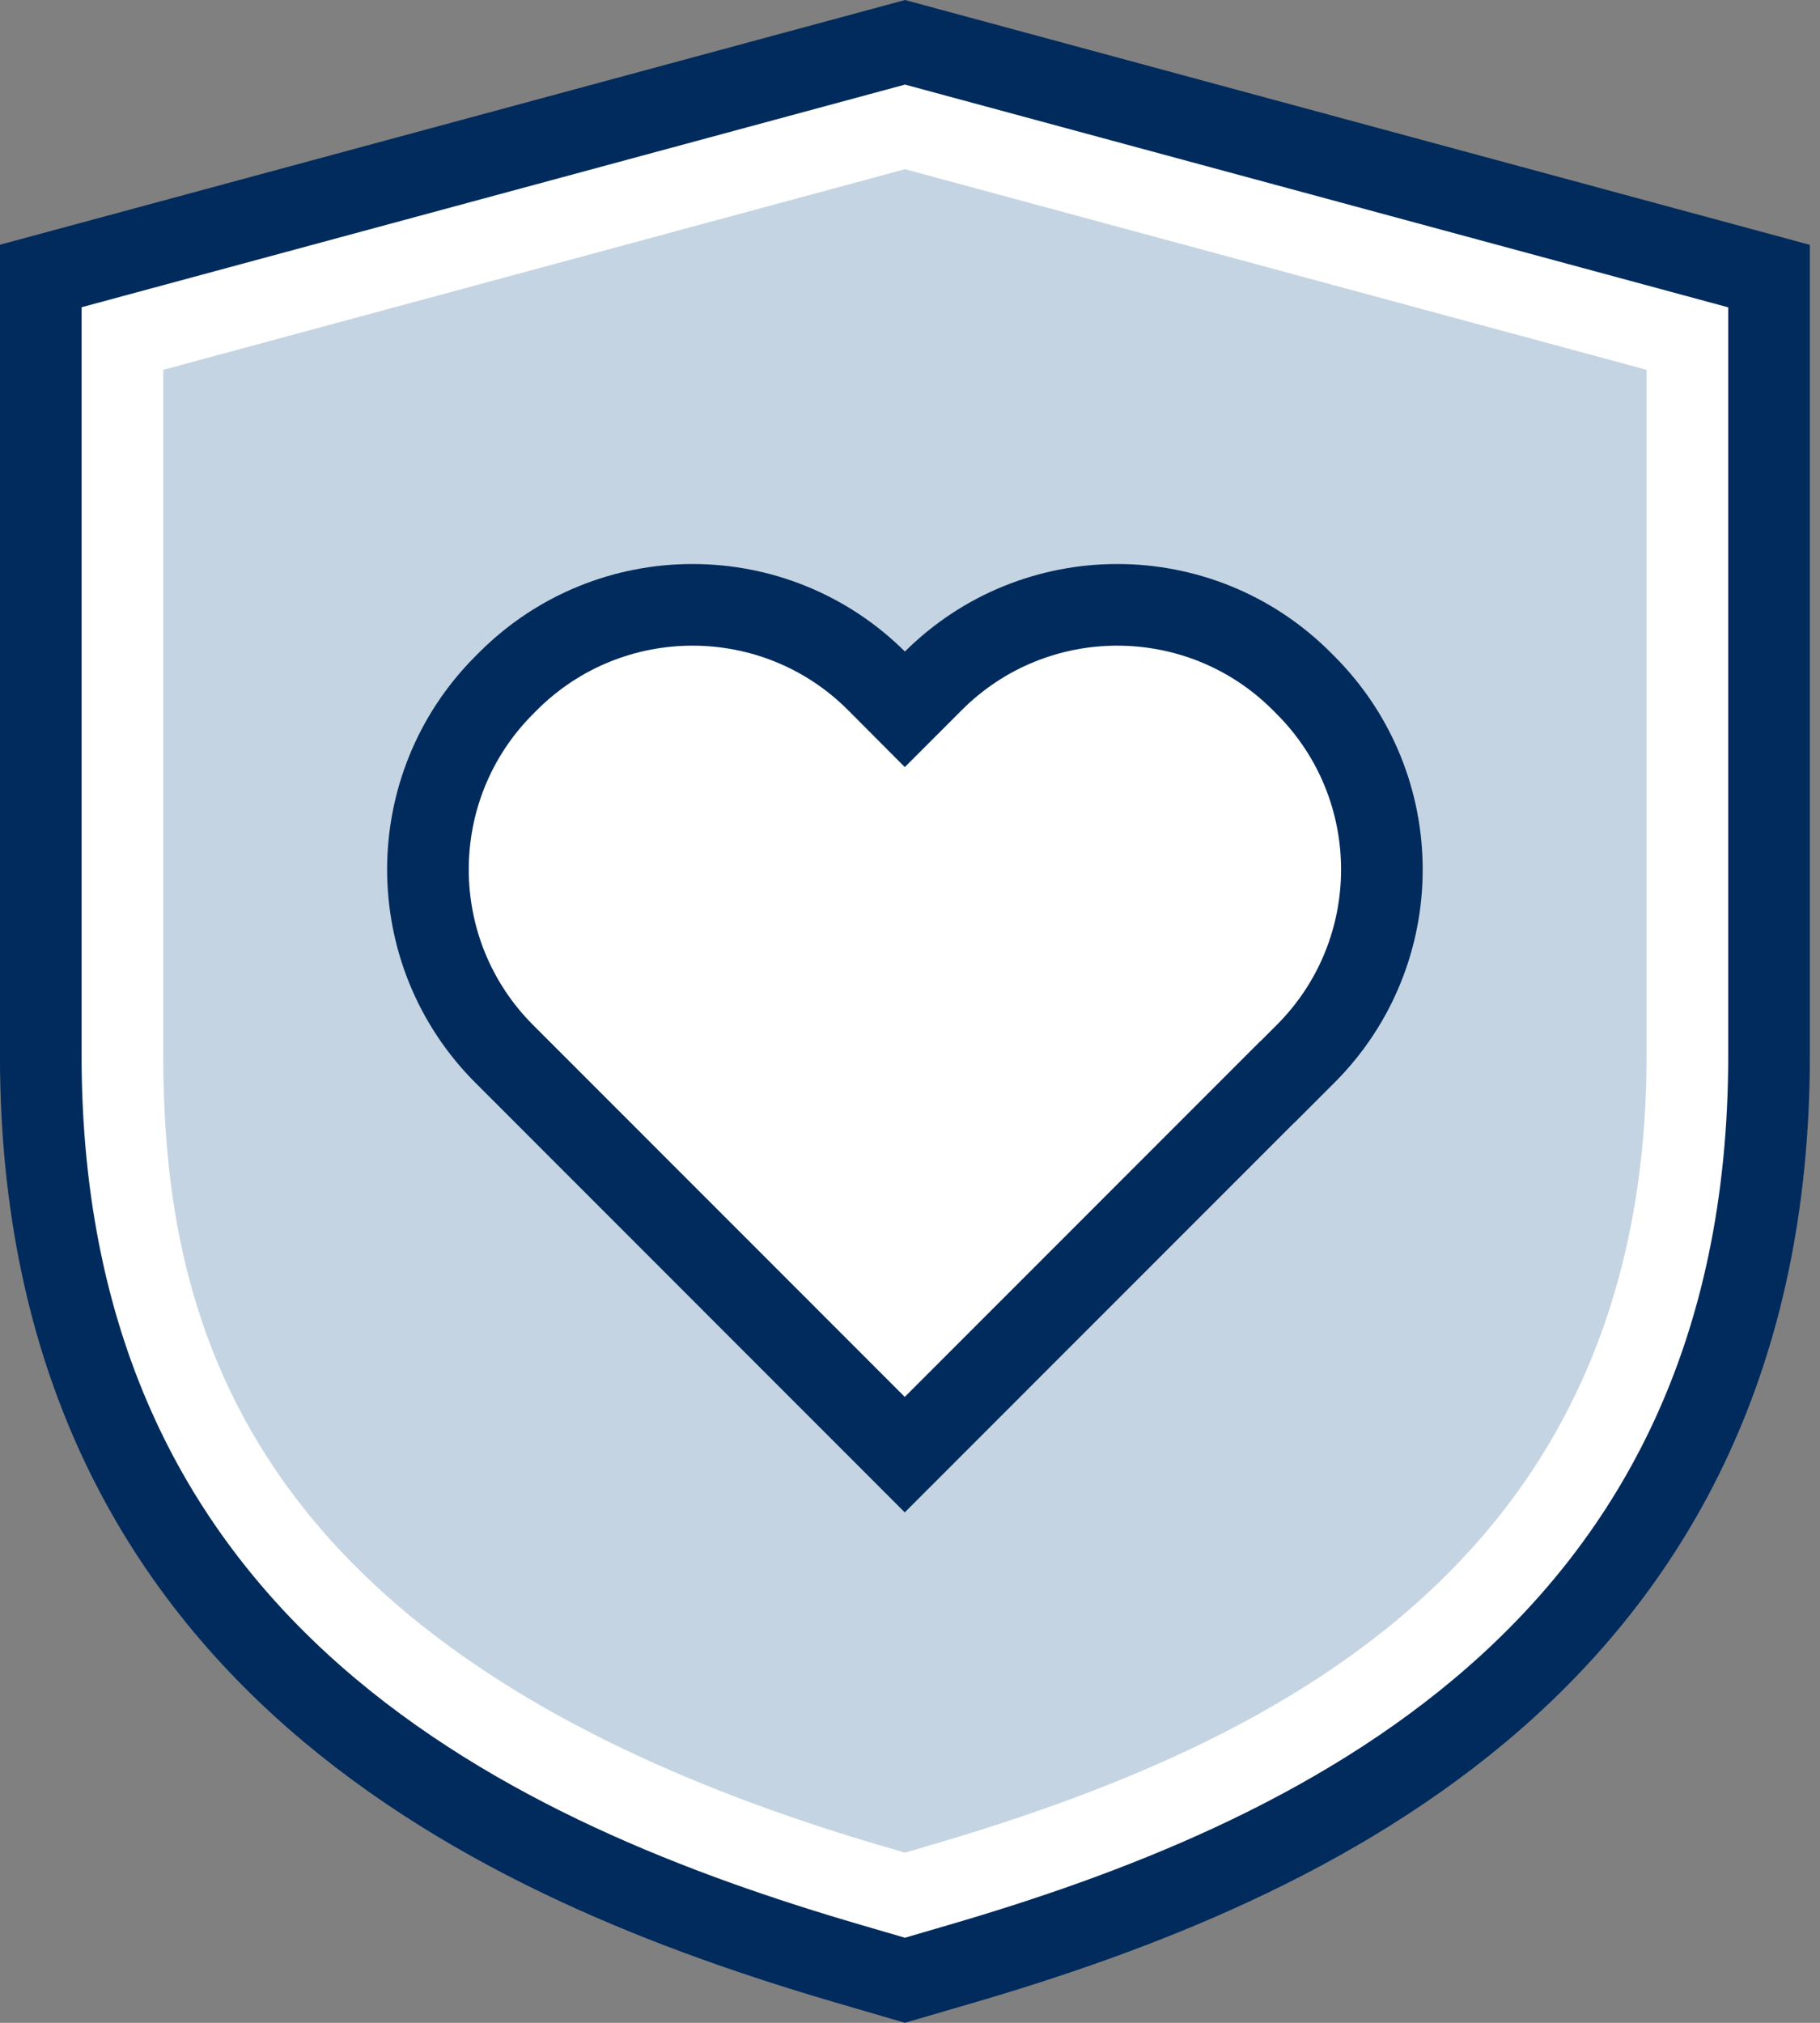
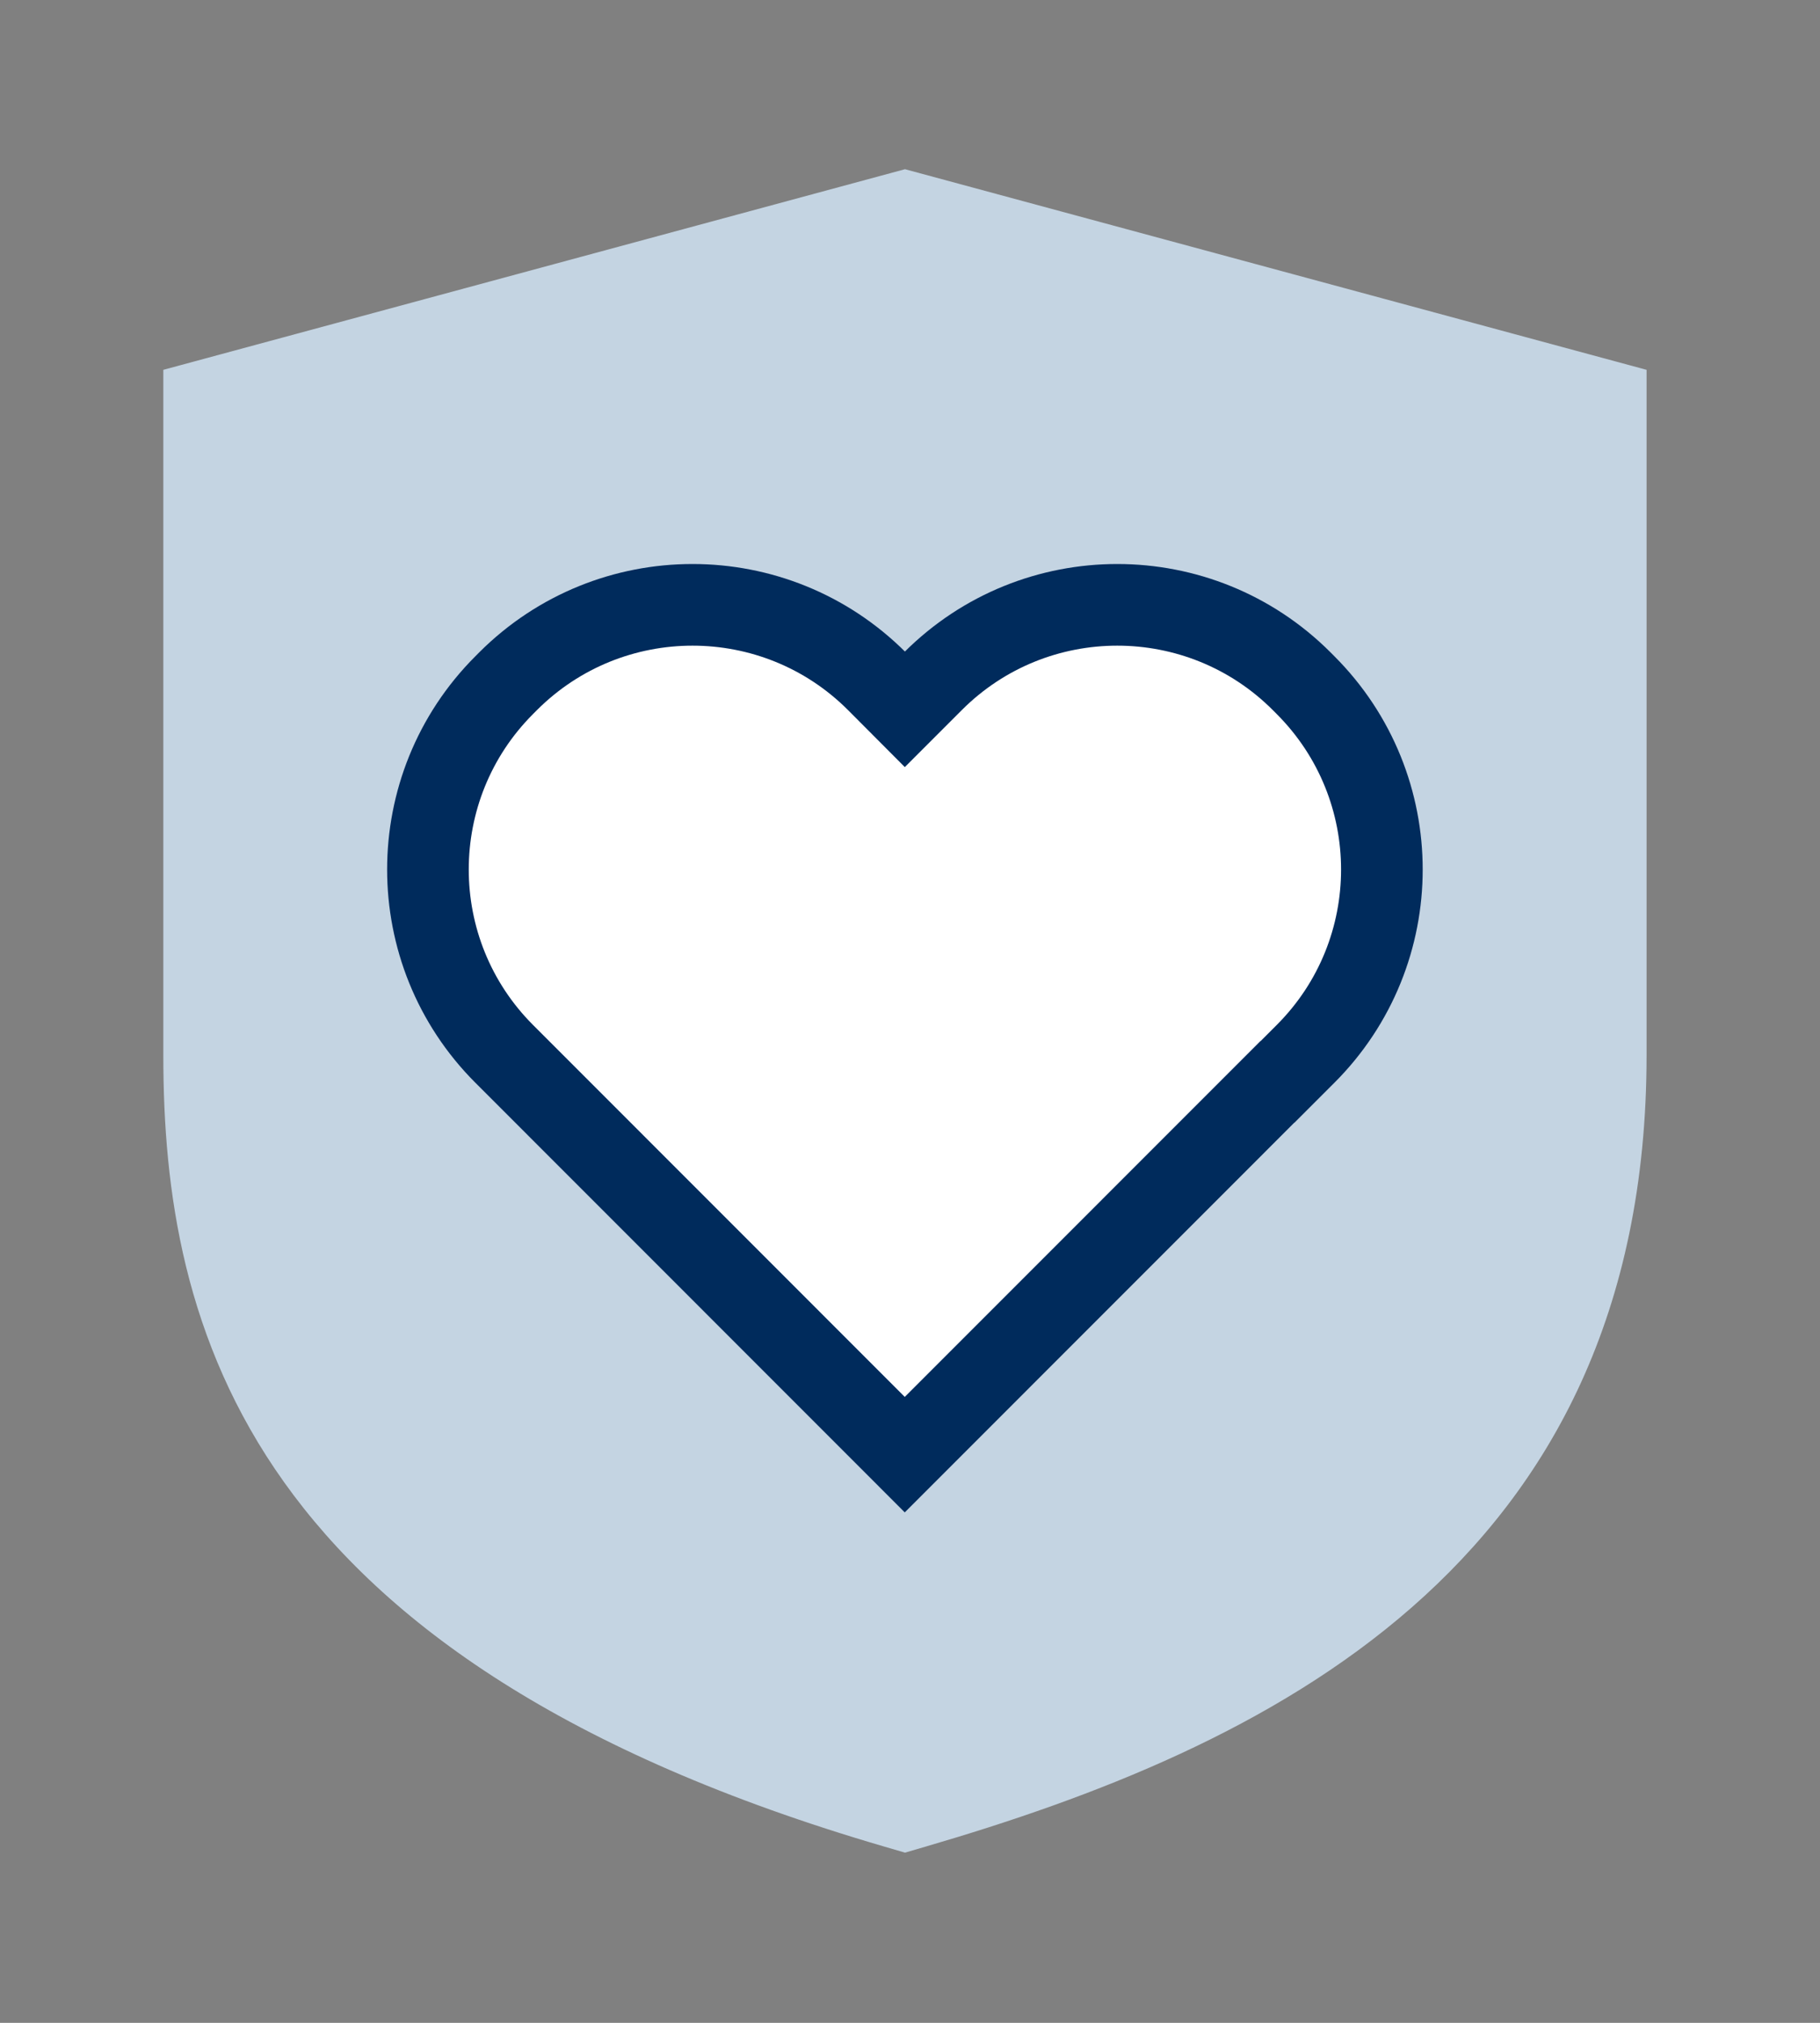
<svg xmlns="http://www.w3.org/2000/svg" preserveAspectRatio="xMidYMid slice" width="342px" height="380px" viewBox="0 0 72 80" fill="none">
  <rect x="0" y="0" width="72" height="80" fill="#808080" stroke="none" />
  <g clip-path="url(#clip0_1601_5603)">
-     <path d="M33.629 77.683C19.884 73.669 1.613 65.576 1.613 41.739V10.915L35.803 1.673L69.984 10.919V41.739C69.984 65.576 51.713 73.669 37.968 77.683L35.799 78.316L33.629 77.683Z" fill="white" stroke="#002B5C" stroke-width="3.229" />
    <path d="M34.991 73.032C9.706 65.65 6.461 52.429 6.461 41.739V14.626L35.802 6.692L65.139 14.626V41.739C65.139 62.094 49.892 69.155 36.613 73.032L35.802 73.269L34.991 73.032Z" fill="#C4D4E2" />
    <path d="M50.54 42.787L51.646 41.681C55.675 37.656 55.675 31.123 51.646 27.094L51.495 26.942C47.465 22.913 40.933 22.913 36.907 26.942L35.797 28.052L34.691 26.942C30.662 22.913 24.133 22.913 20.1 26.942L19.949 27.094C15.923 31.119 15.923 37.656 19.949 41.681L21.055 42.787L35.793 57.529L50.532 42.787H50.54Z" fill="white" stroke="#002B5C" stroke-width="3.229" />
  </g>
  <defs>
    <clipPath id="clip0_1601_5603">
      <rect width="71.6" height="80" fill="white" />
    </clipPath>
  </defs>
</svg>